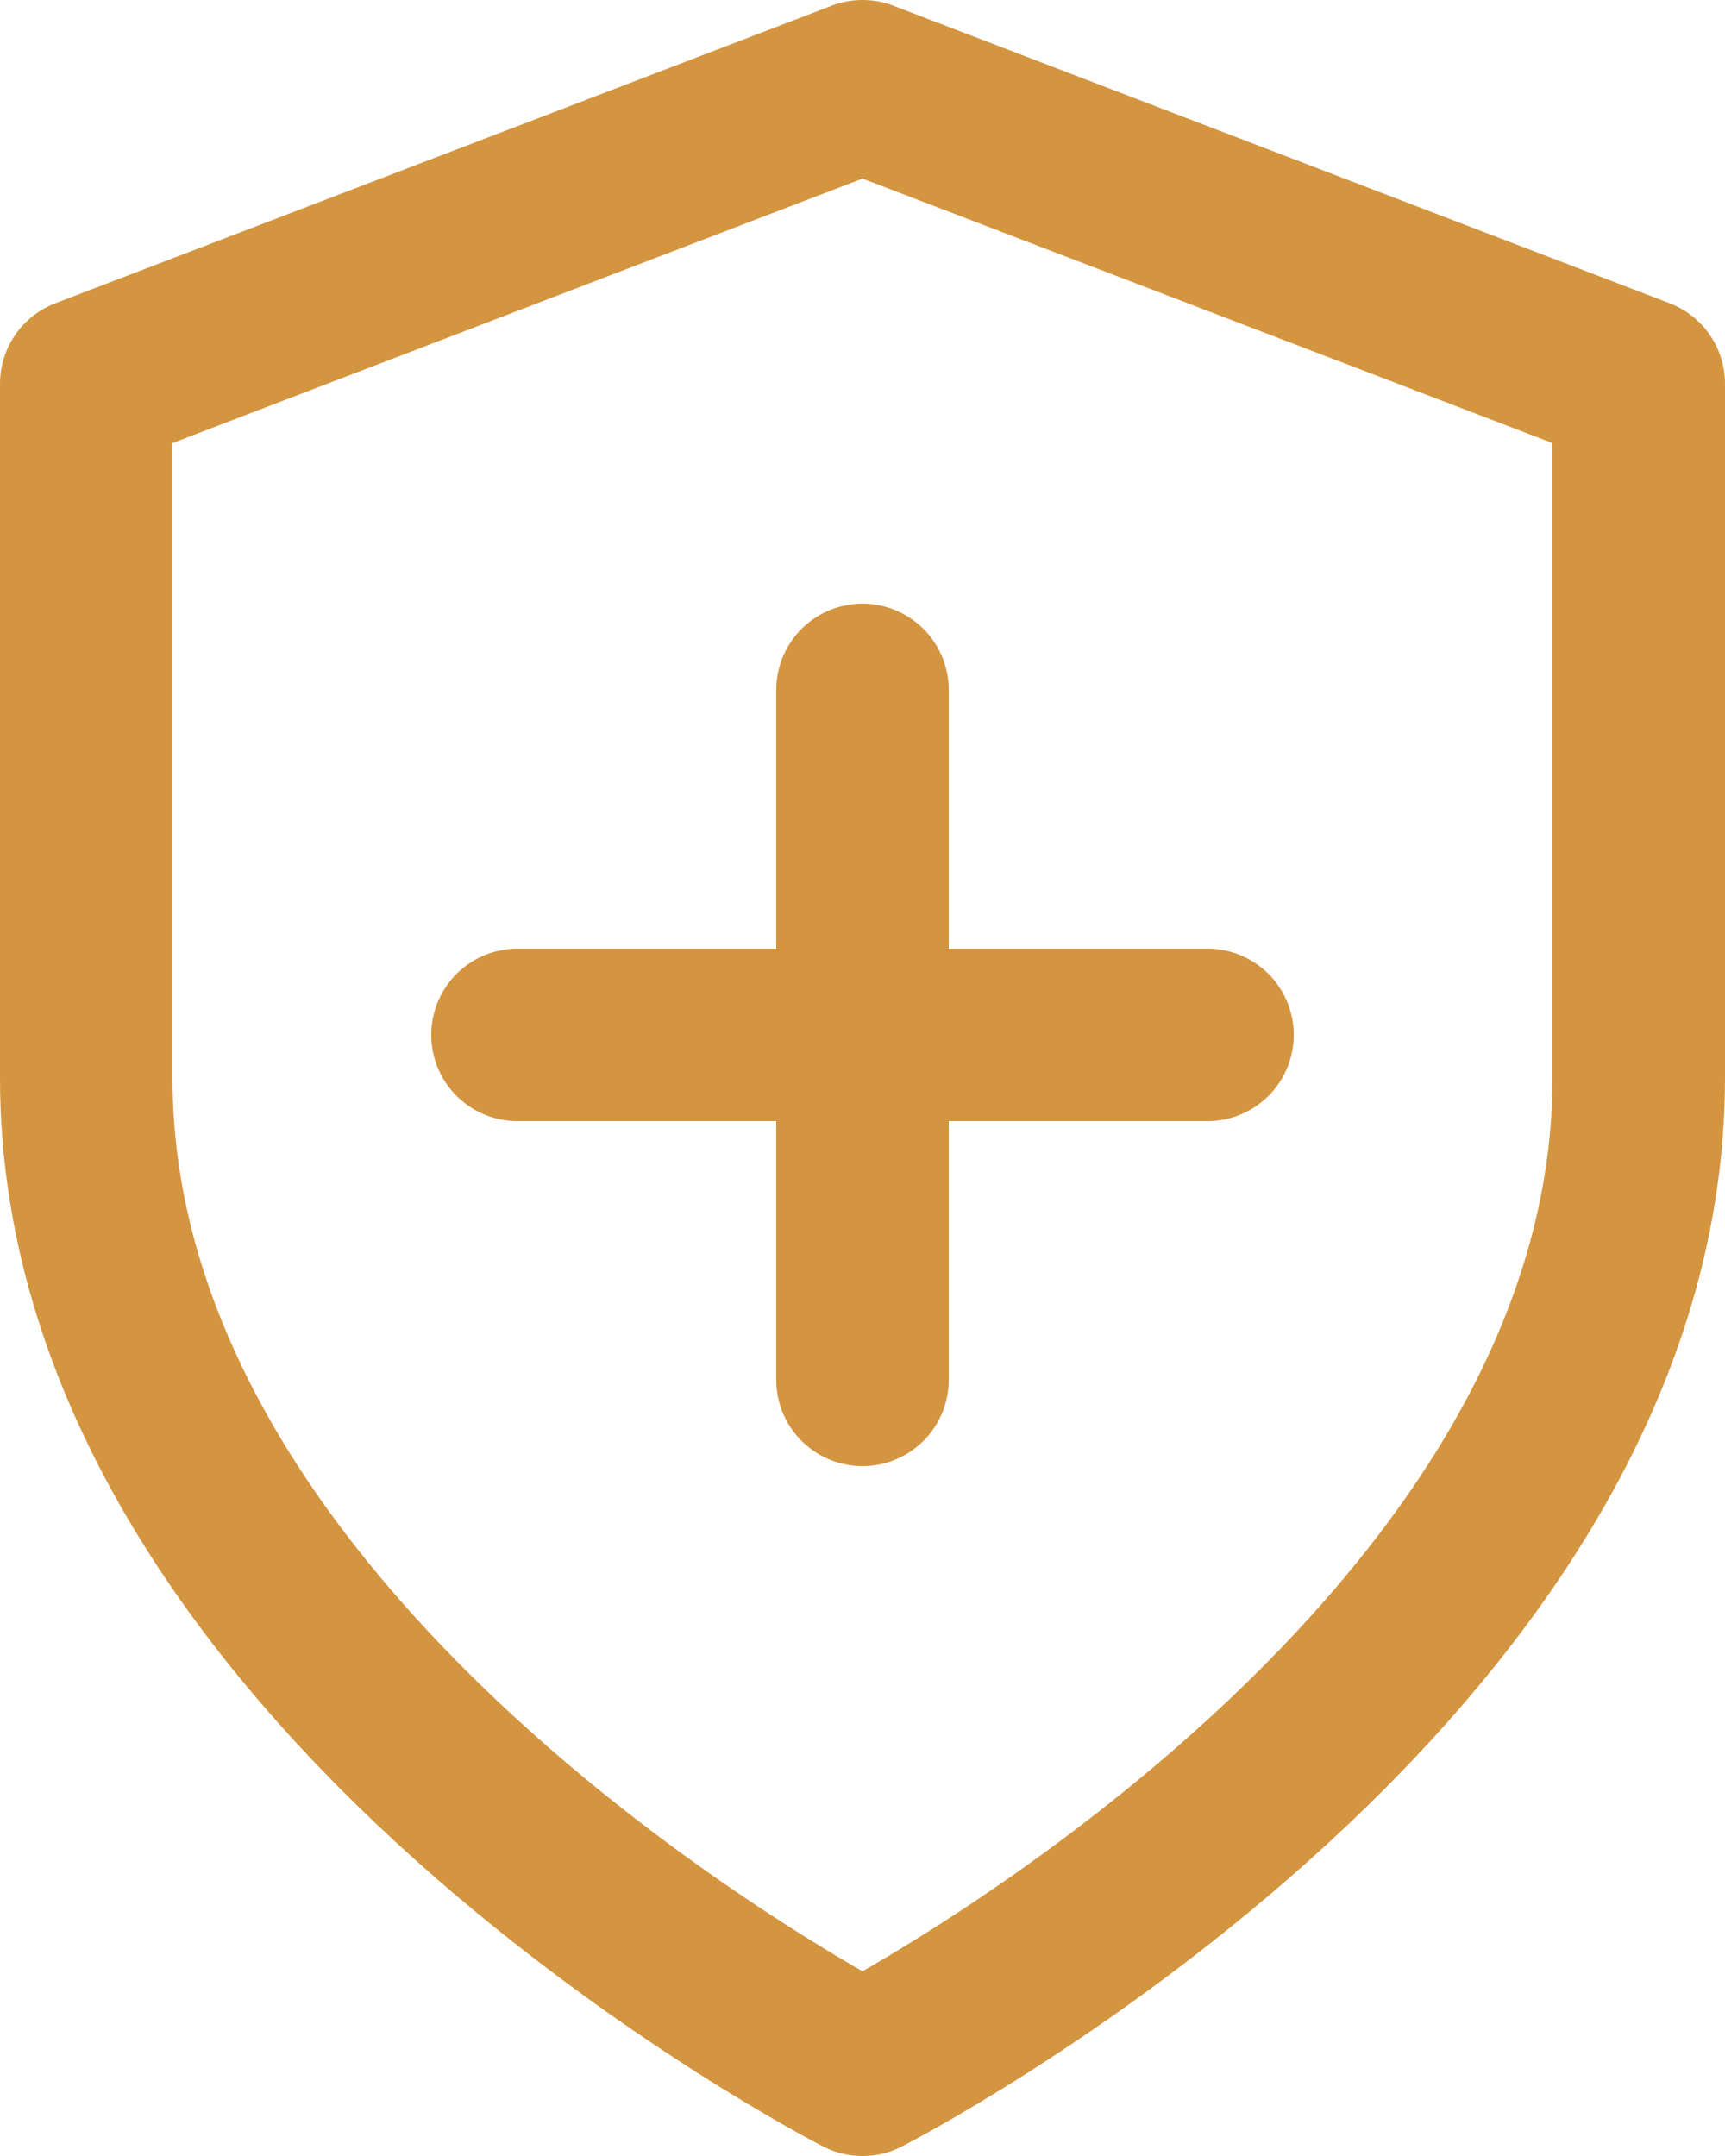
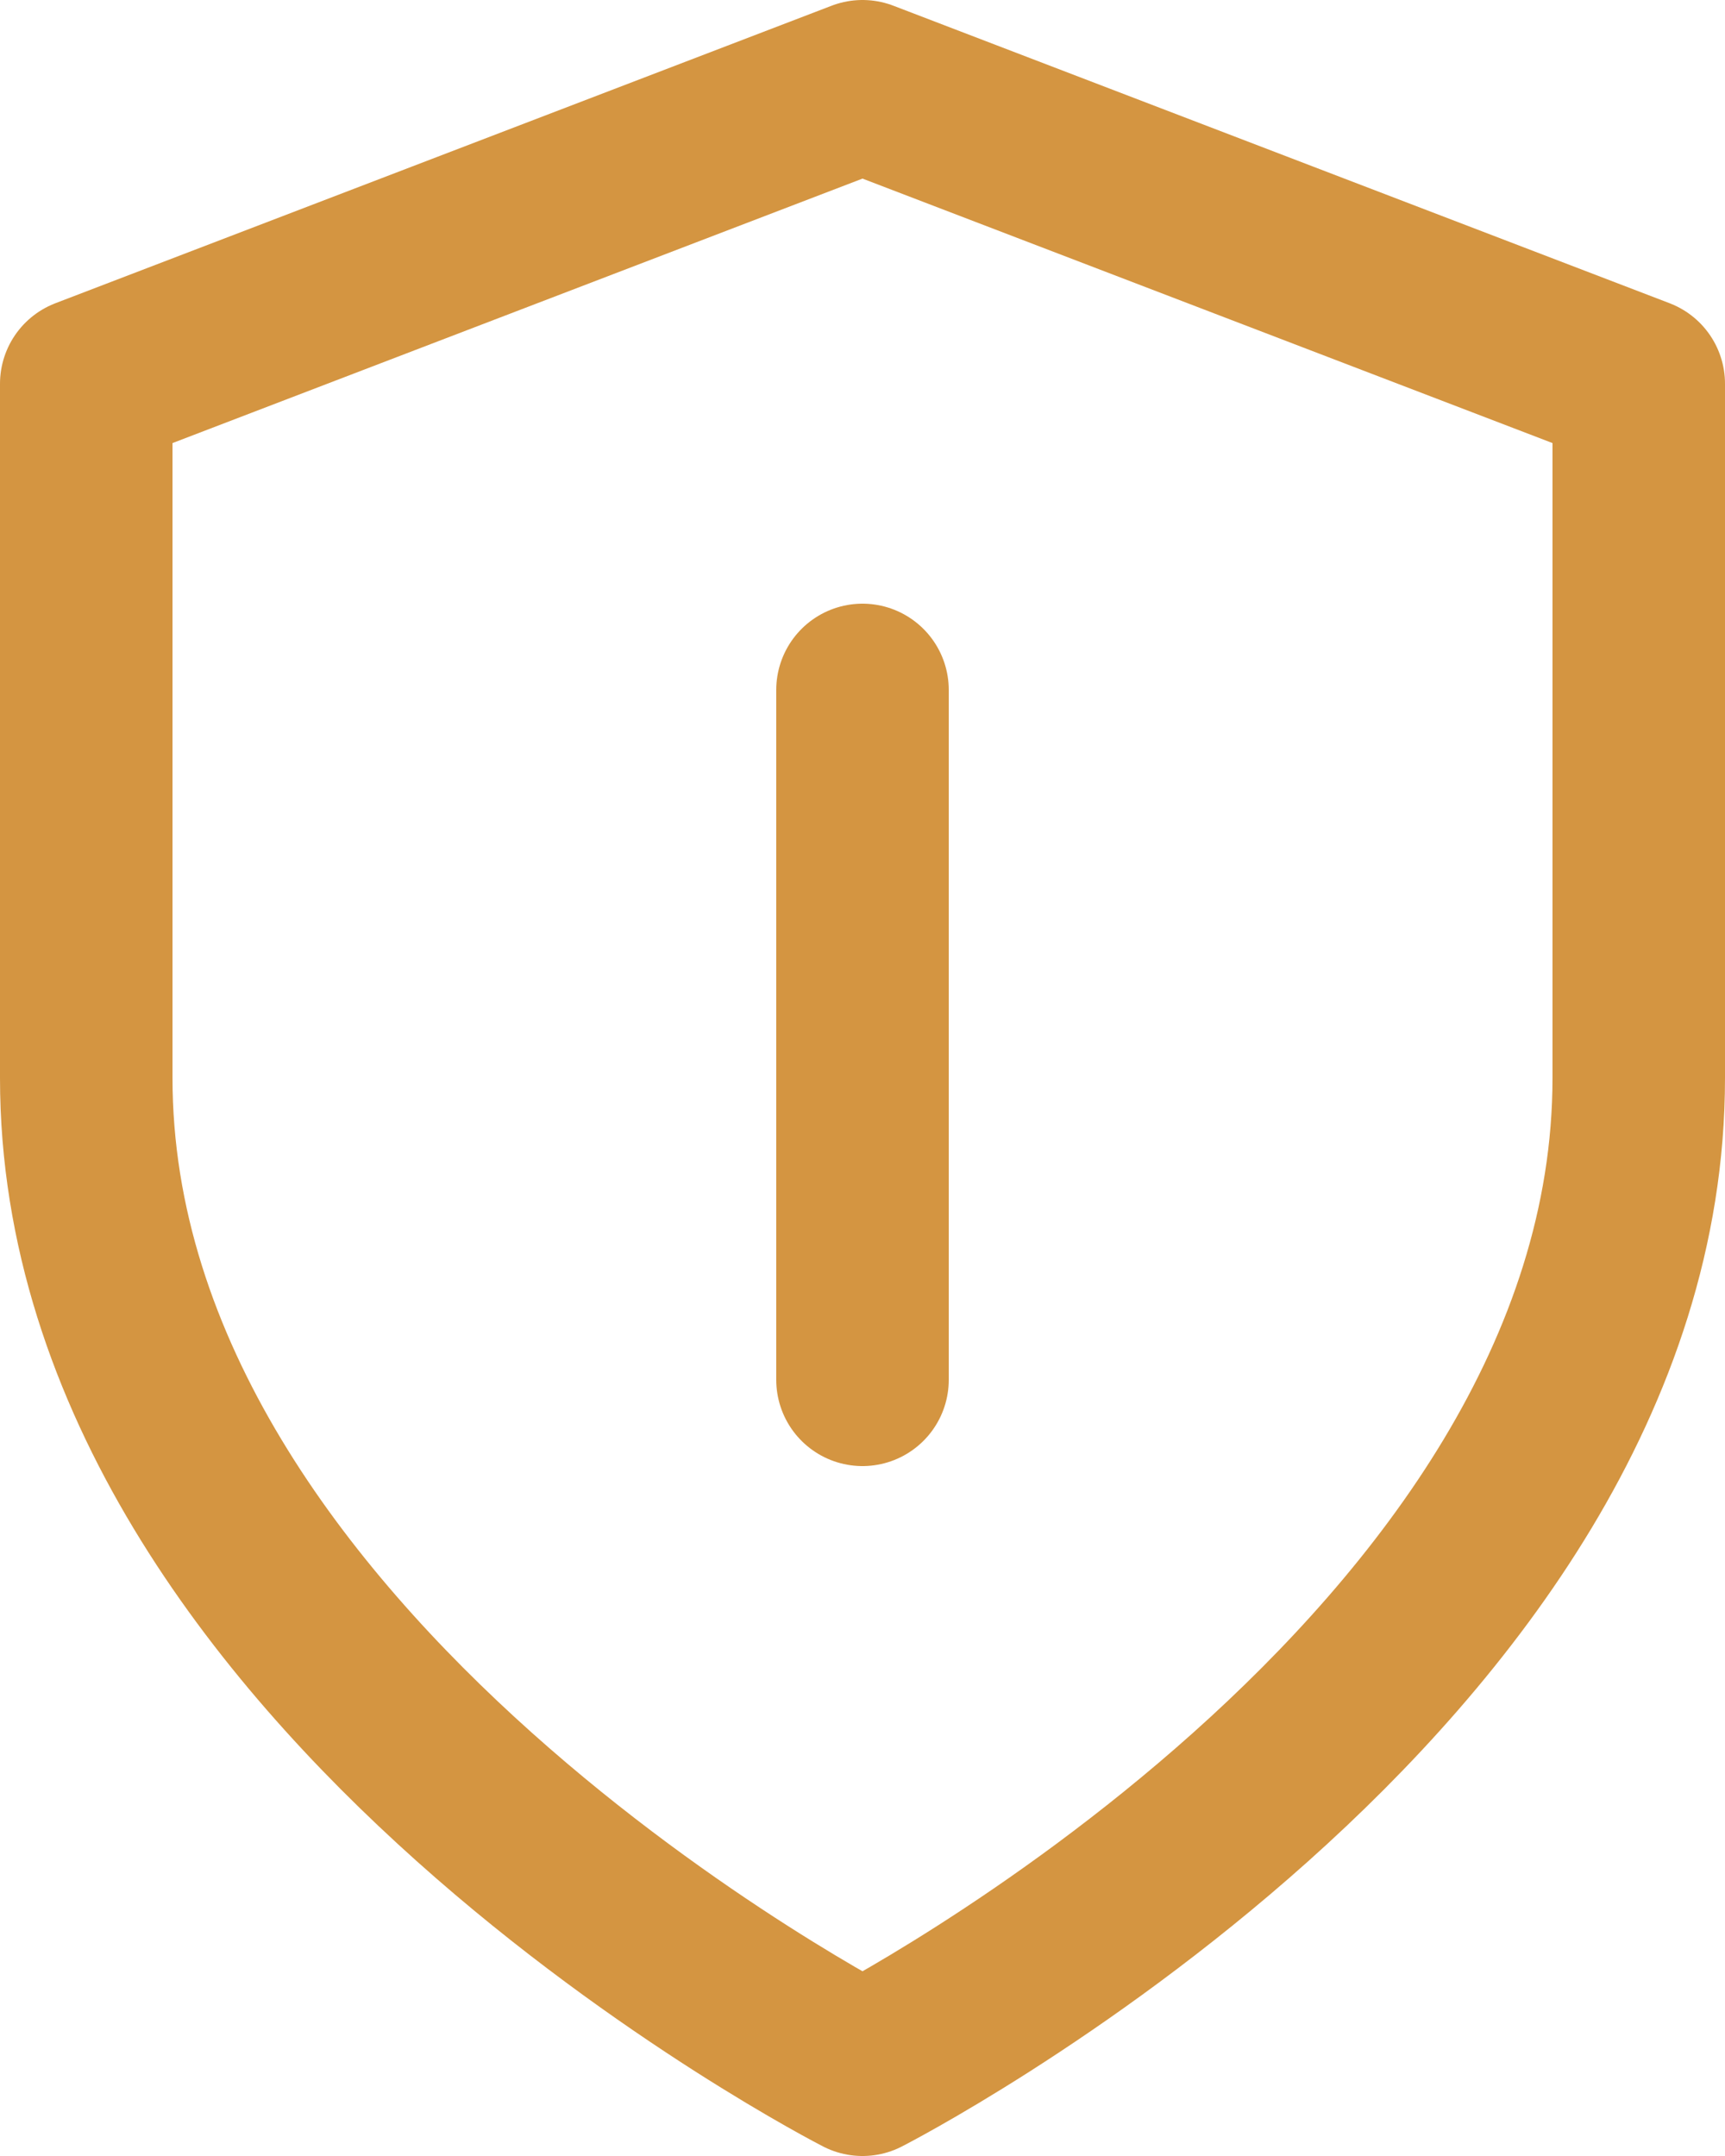
<svg xmlns="http://www.w3.org/2000/svg" width="20" height="25" viewBox="0 0 20 25" fill="none">
  <path d="M10 24C10 24 19 19.4 19 12.5V4.45L10 1L1 4.45V12.5C1 19.4 10 24 10 24Z" stroke="#D49541" stroke-width="2" stroke-linecap="round" stroke-linejoin="round" />
  <path d="M10 8V16" stroke="#D49541" stroke-width="2" stroke-linecap="round" stroke-linejoin="round" />
-   <path d="M6 12H14" stroke="#D49541" stroke-width="2" stroke-linecap="round" stroke-linejoin="round" />
</svg>